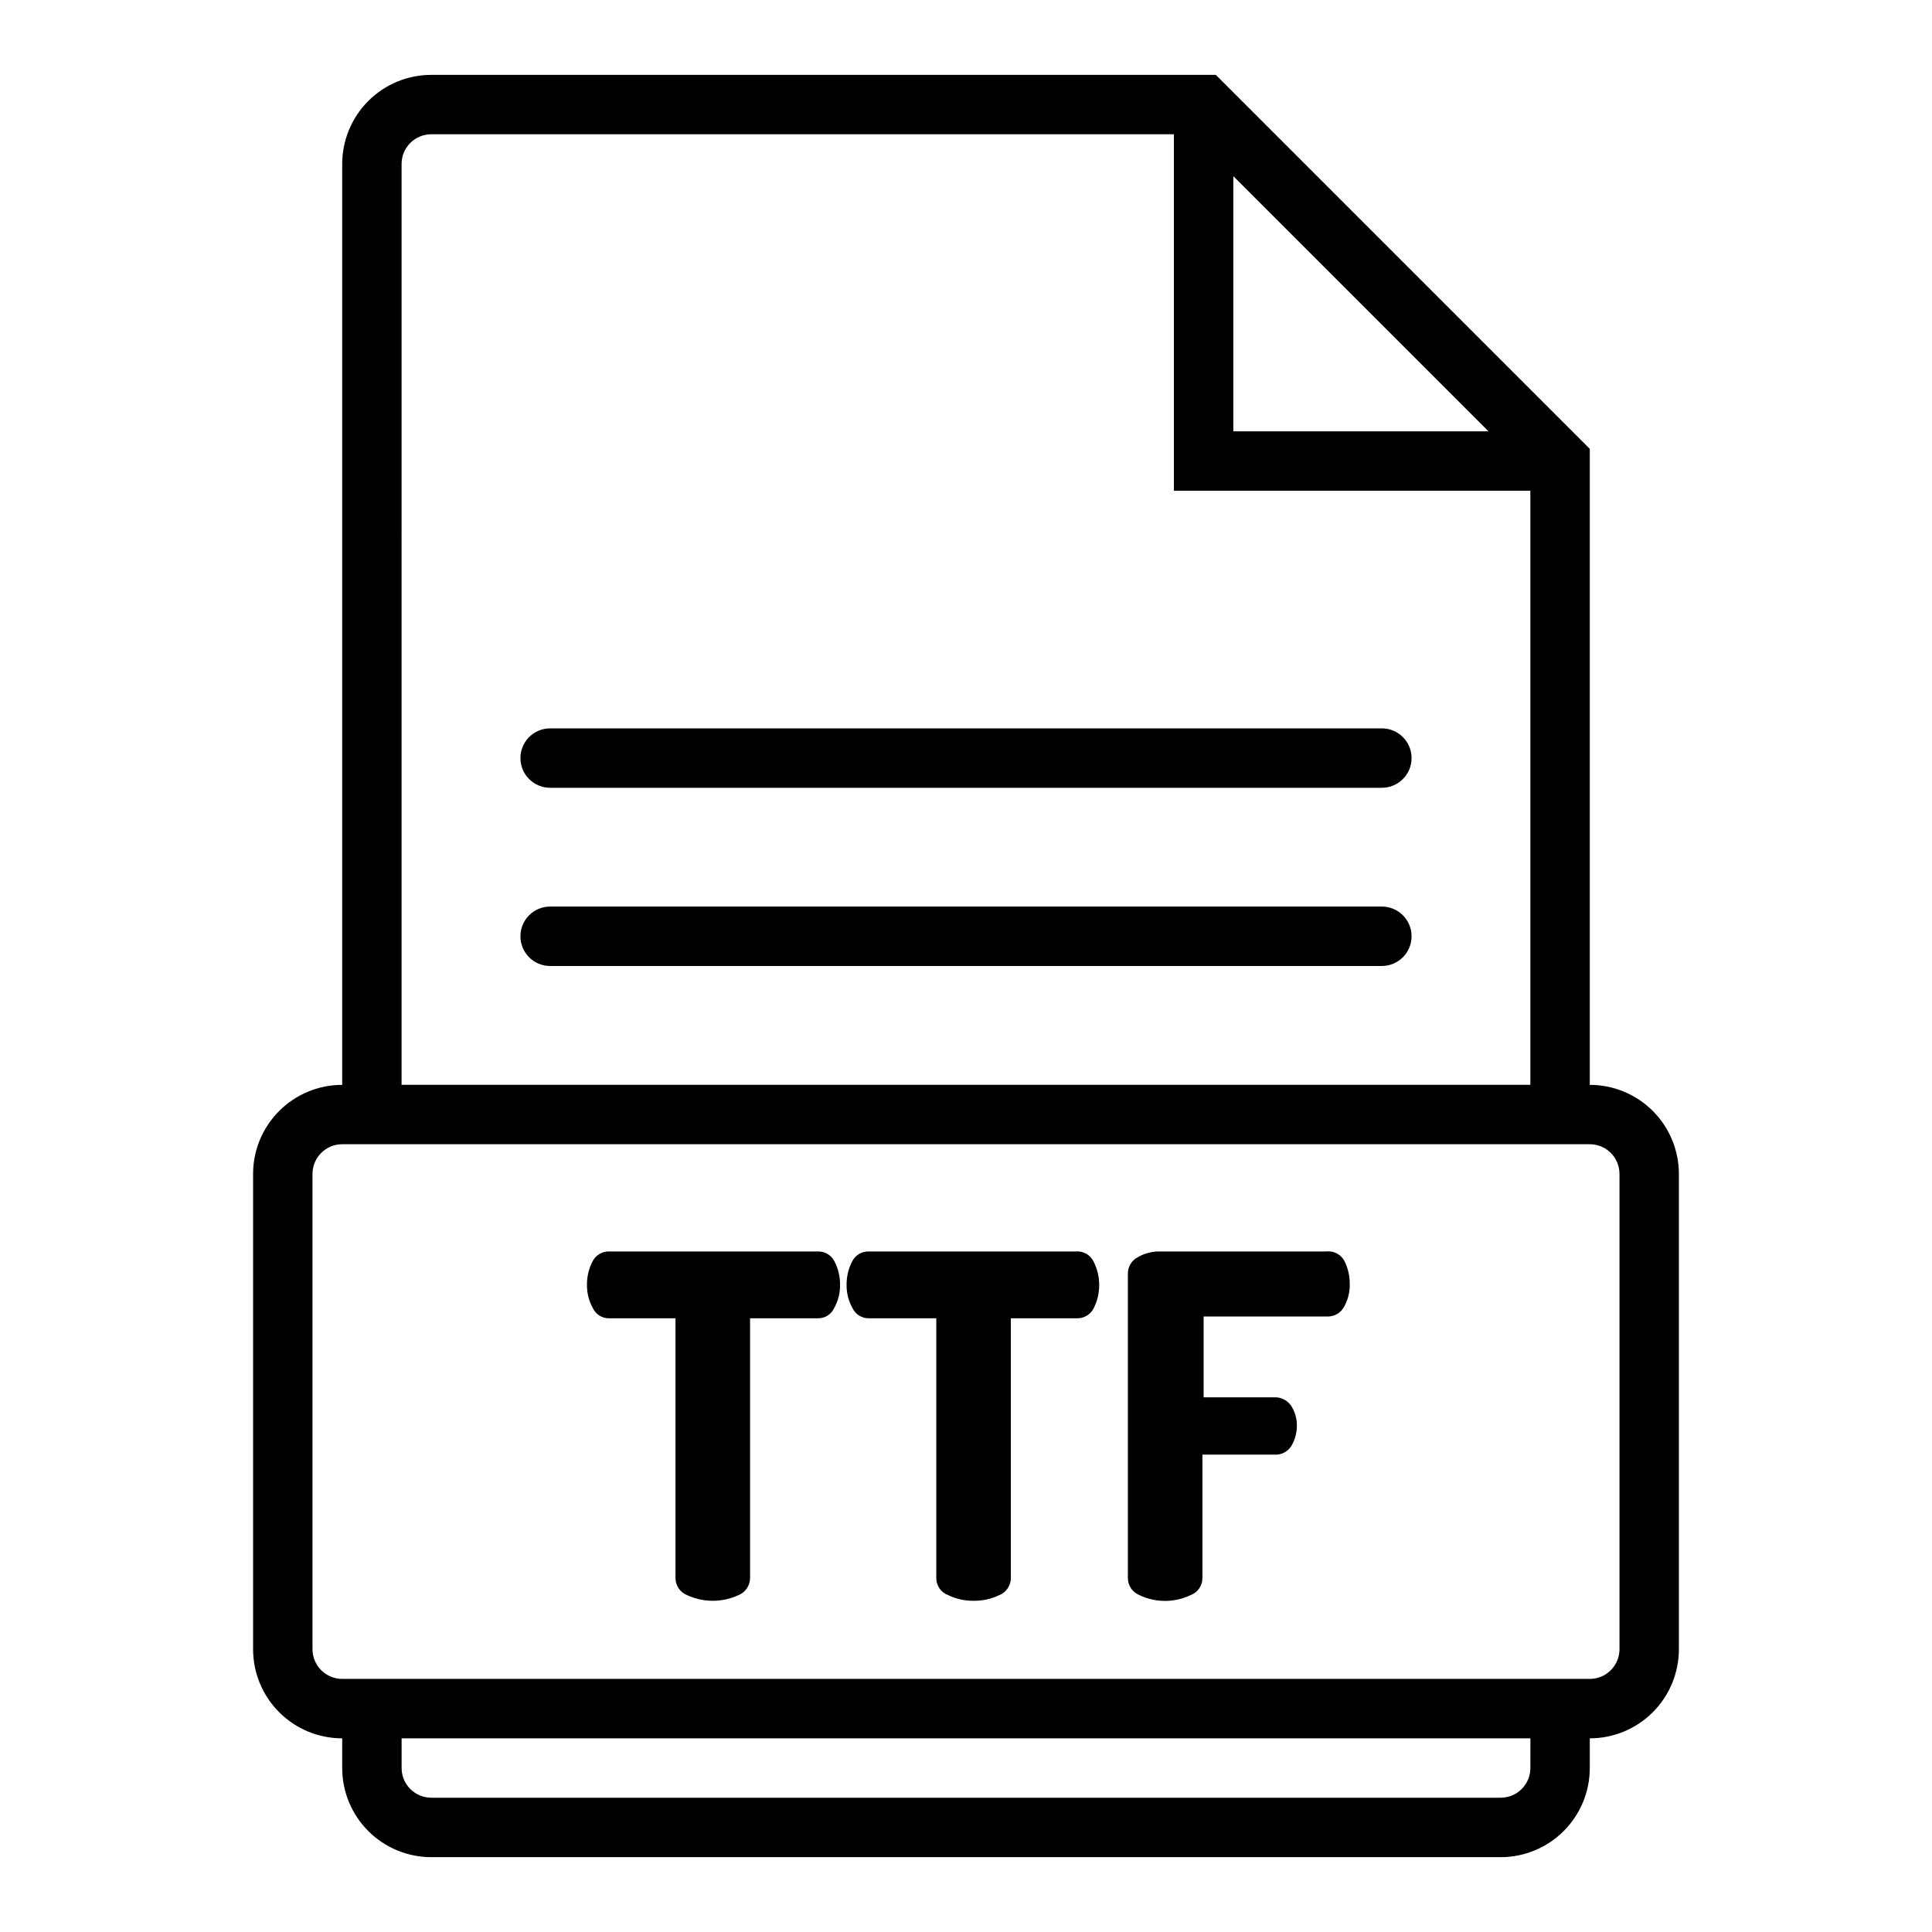
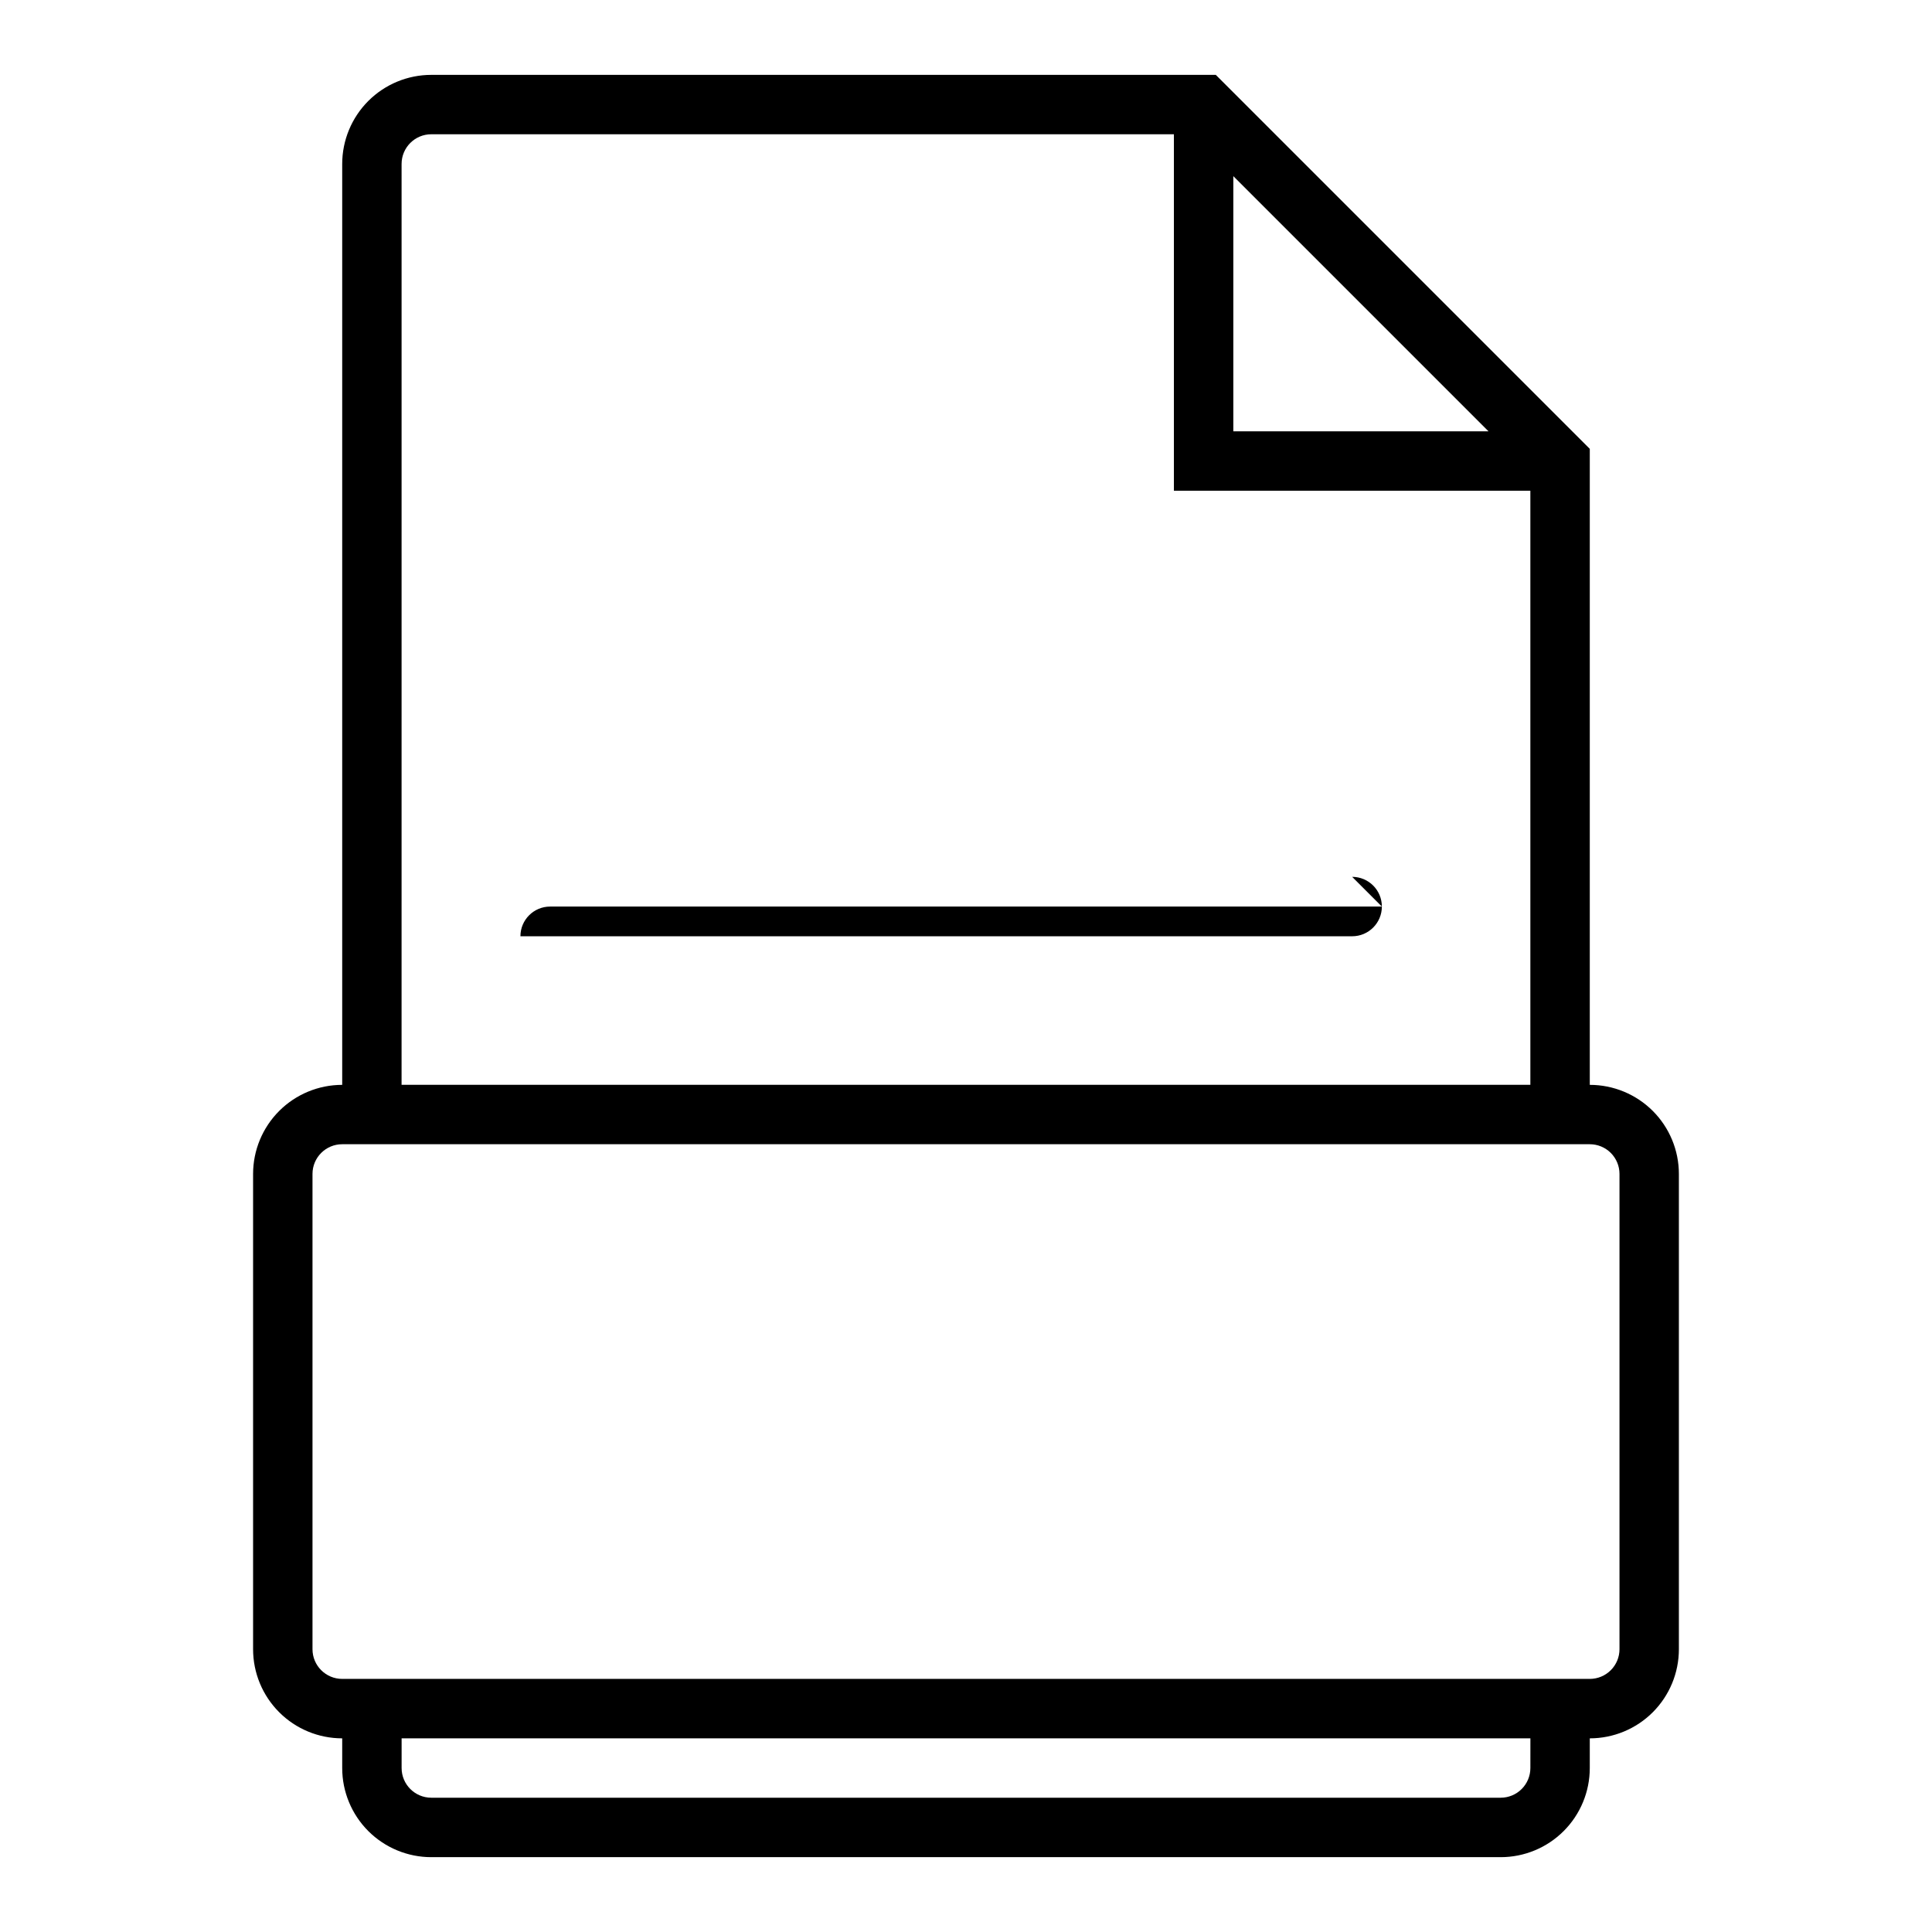
<svg xmlns="http://www.w3.org/2000/svg" fill="#000000" width="800px" height="800px" version="1.1" viewBox="144 144 512 512">
  <g>
    <path d="m565.31 431.49v-168.54l-99.109-99.109h-207.9c-6.262 0-12.27 2.488-16.699 6.918-4.426 4.43-6.914 10.438-6.914 16.699v244.04c-6.266 0-12.273 2.488-16.699 6.914-4.43 4.43-6.918 10.438-6.918 16.699v125.95c0 6.266 2.488 12.27 6.918 16.699 4.426 4.43 10.434 6.918 16.699 6.918v7.871c0 6.262 2.488 12.27 6.914 16.699 4.43 4.43 10.438 6.918 16.699 6.918h283.39c6.262 0 12.27-2.488 16.699-6.918 4.43-4.43 6.918-10.438 6.918-16.699v-7.871c6.262 0 12.27-2.488 16.699-6.918 4.426-4.43 6.914-10.434 6.914-16.699v-125.95c0-6.262-2.488-12.27-6.914-16.699-4.43-4.426-10.438-6.914-16.699-6.914zm-94.465-240.81 67.621 67.621h-67.621zm-220.42-3.227c0-4.348 3.523-7.871 7.871-7.871h196.8v94.465h94.465v157.44h-299.14zm299.14 425.09c0 2.09-0.828 4.09-2.305 5.566-1.477 1.477-3.481 2.305-5.566 2.305h-283.39c-4.348 0-7.871-3.523-7.871-7.871v-7.871h299.14zm23.617-31.488c0 2.09-0.828 4.09-2.305 5.566-1.477 1.477-3.481 2.305-5.566 2.305h-330.62c-4.348 0-7.875-3.523-7.875-7.871v-125.95c0-4.348 3.527-7.871 7.875-7.871h330.62c2.086 0 4.09 0.828 5.566 2.305 1.477 1.477 2.305 3.481 2.305 5.566z" />
-     <path d="m289.79 352.77h220.42c4.348 0 7.871-3.523 7.871-7.871 0-4.348-3.523-7.871-7.871-7.871h-220.42c-4.348 0-7.871 3.523-7.871 7.871 0 4.348 3.523 7.871 7.871 7.871z" />
-     <path d="m510.21 384.25h-220.42c-4.348 0-7.871 3.523-7.871 7.871s3.523 7.875 7.871 7.875h220.42c4.348 0 7.871-3.527 7.871-7.875s-3.523-7.871-7.871-7.871z" />
-     <path d="m360.64 475.65h-55.102c-1.941-0.09-3.742 1-4.566 2.754-0.938 1.855-1.426 3.906-1.418 5.984-0.051 2.203 0.496 4.379 1.574 6.297 0.793 1.703 2.535 2.758 4.41 2.676h17.477v68.805c-0.016 2.008 1.203 3.82 3.07 4.562 4.316 2 9.297 2 13.617 0 1.863-0.742 3.082-2.555 3.07-4.562v-68.805h17.867c1.875 0.082 3.617-0.973 4.41-2.676 1.078-1.918 1.625-4.094 1.574-6.297 0.008-2.078-0.477-4.129-1.418-5.984-0.824-1.754-2.625-2.844-4.566-2.754z" />
-     <path d="m429.05 475.65h-54.711c-1.938-0.09-3.742 1-4.566 2.754-0.938 1.855-1.422 3.906-1.418 5.984-0.047 2.203 0.496 4.379 1.574 6.297 0.812 1.688 2.539 2.738 4.41 2.676h17.789v68.805c-0.023 2.035 1.238 3.863 3.148 4.562 2.109 1.023 4.43 1.535 6.773 1.496 2.34 0.031 4.656-0.48 6.769-1.496 1.863-0.742 3.082-2.555 3.07-4.562v-68.805h17.477-0.004c1.891 0.051 3.637-0.988 4.488-2.676 1.938-3.863 1.938-8.414 0-12.281-0.855-1.84-2.777-2.941-4.801-2.754z" />
-     <path d="m495.48 475.65h-44.004c-2.066-0.051-4.109 0.469-5.902 1.496-1.711 0.863-2.758 2.648-2.676 4.566v80.453c-0.016 2.008 1.203 3.82 3.07 4.562 4.281 2.043 9.254 2.043 13.539 0 1.91-0.699 3.172-2.527 3.148-4.562v-32.672h19.129c1.879 0.113 3.656-0.867 4.566-2.519 0.844-1.516 1.305-3.219 1.336-4.957 0.051-1.918-0.469-3.809-1.496-5.434-0.977-1.469-2.641-2.332-4.406-2.281h-18.812v-21.414h32.828-0.004c1.844 0.039 3.547-0.969 4.41-2.598 1.047-1.871 1.562-3.992 1.492-6.137-0.004-2.019-0.461-4.012-1.336-5.828-0.891-1.84-2.852-2.914-4.883-2.676z" />
+     <path d="m510.21 384.25h-220.42c-4.348 0-7.871 3.523-7.871 7.871h220.42c4.348 0 7.871-3.527 7.871-7.875s-3.523-7.871-7.871-7.871z" />
  </g>
</svg>